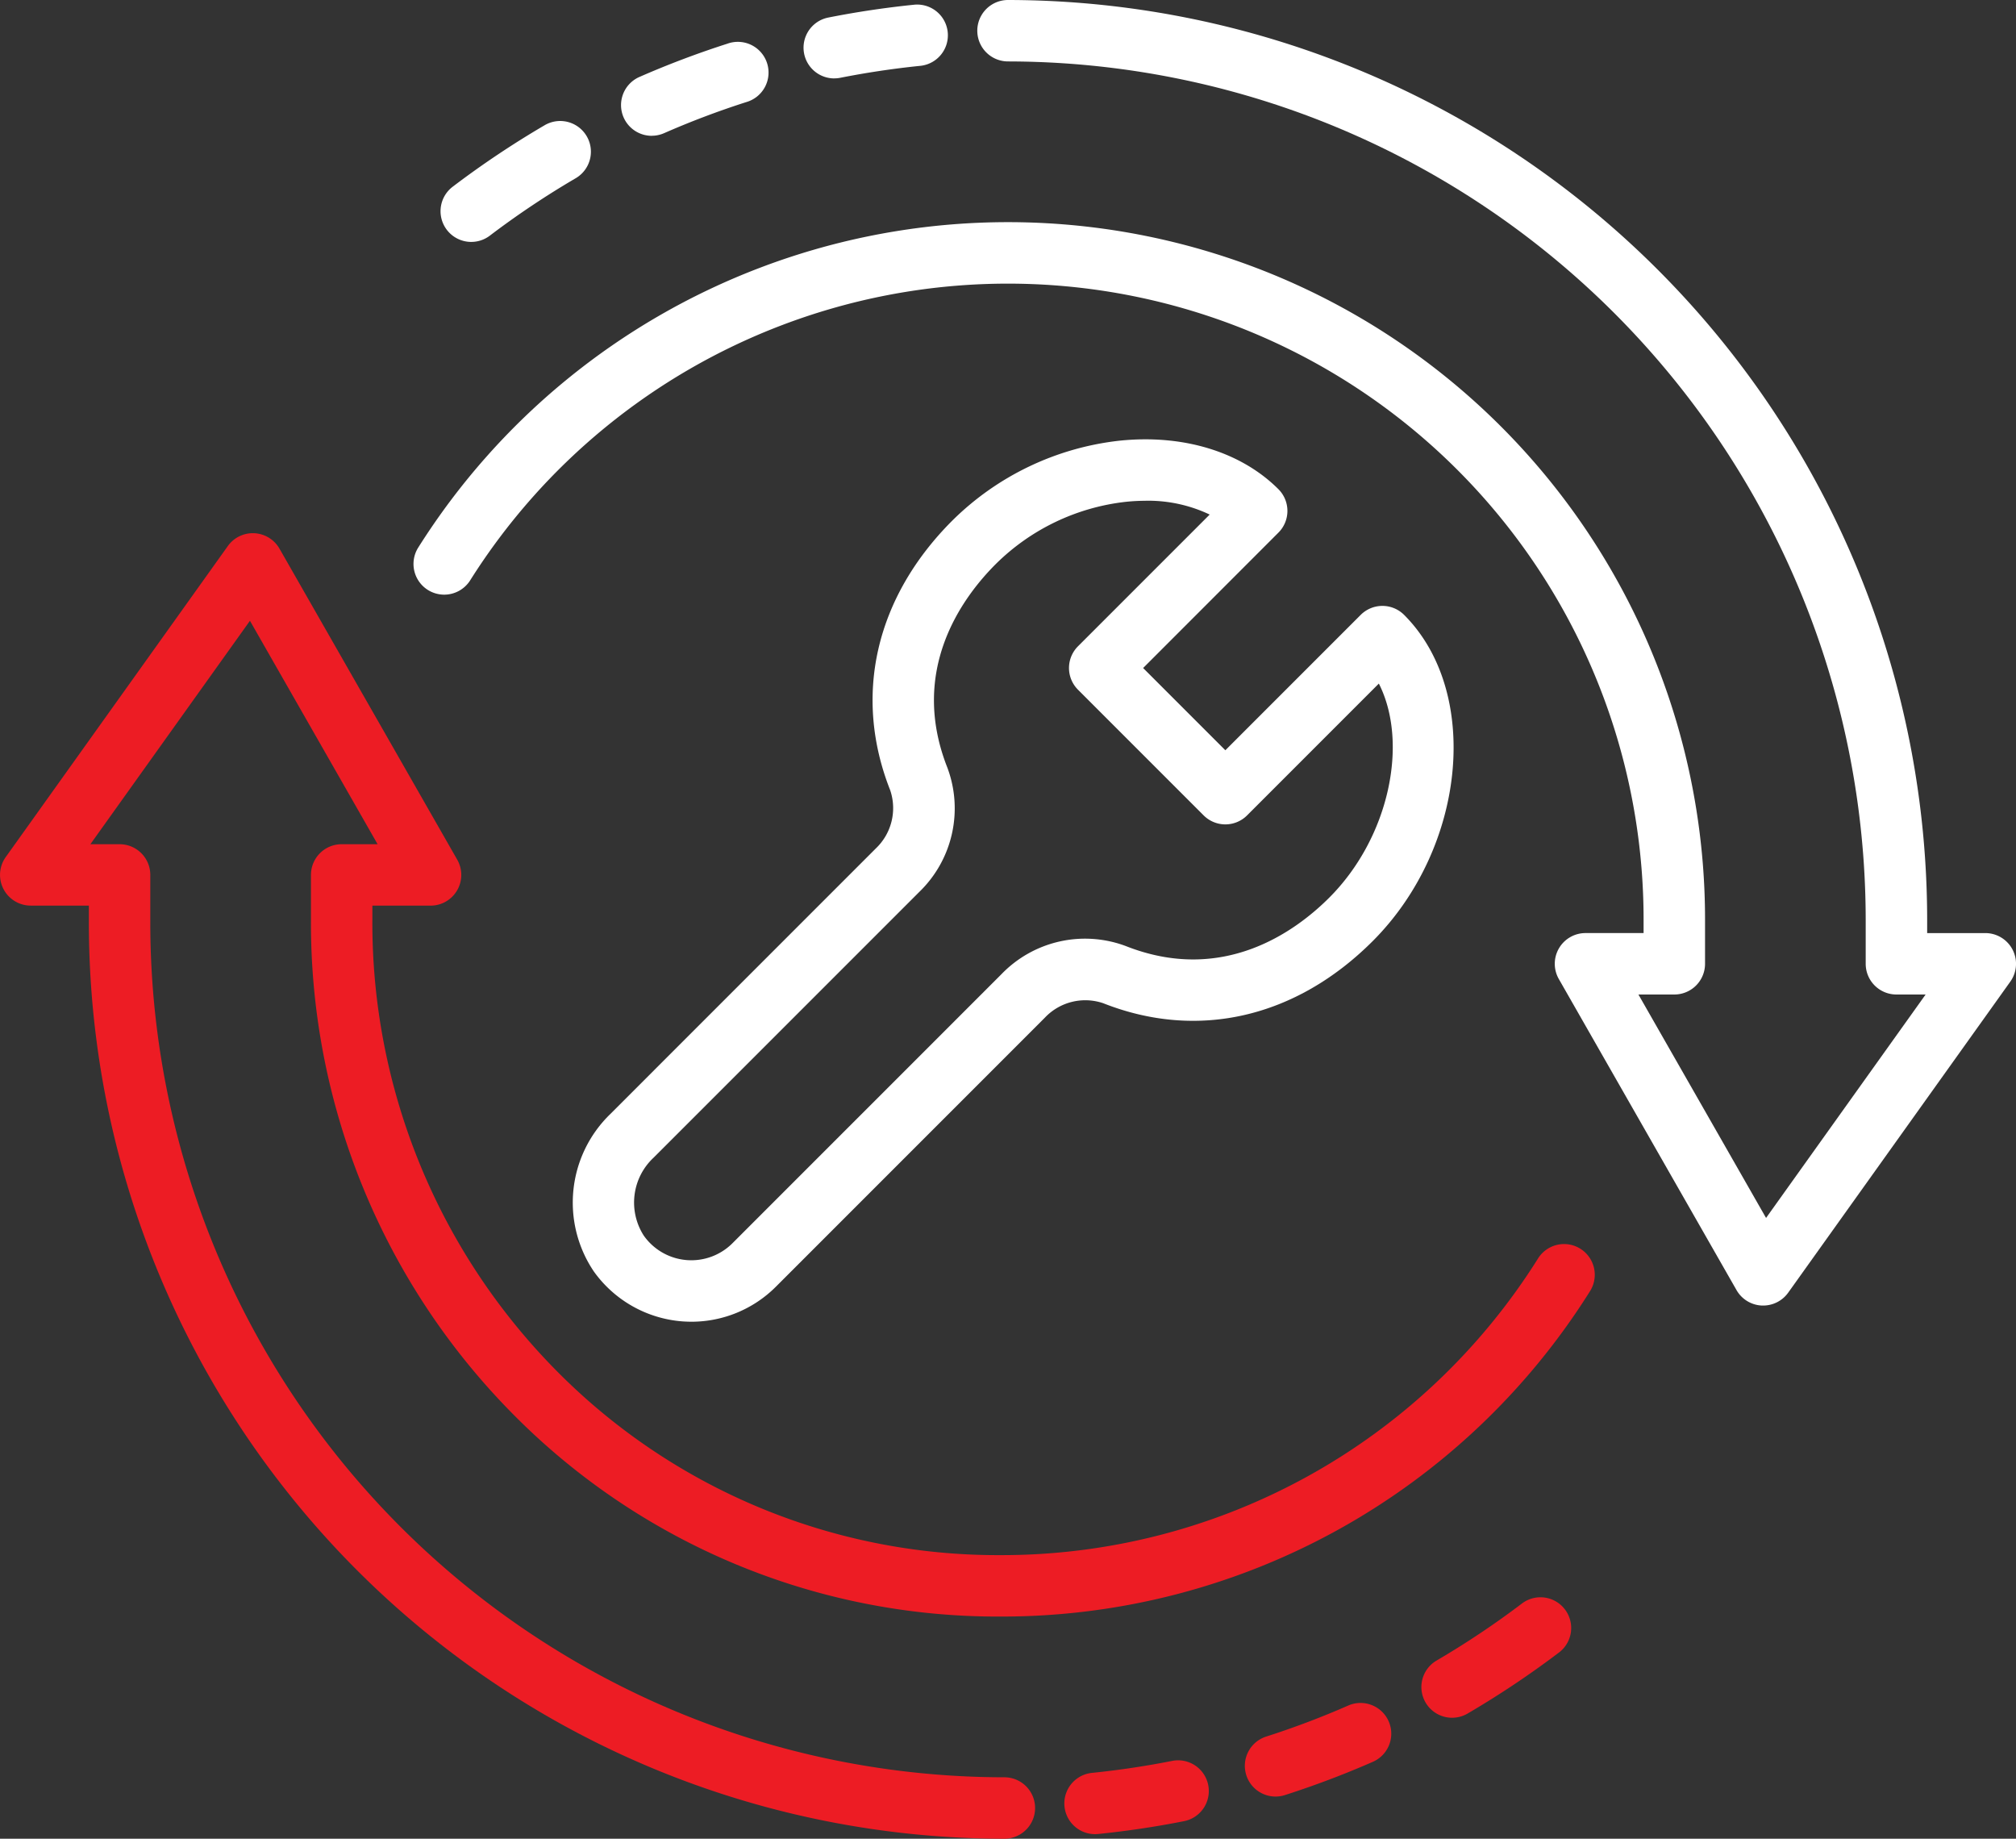
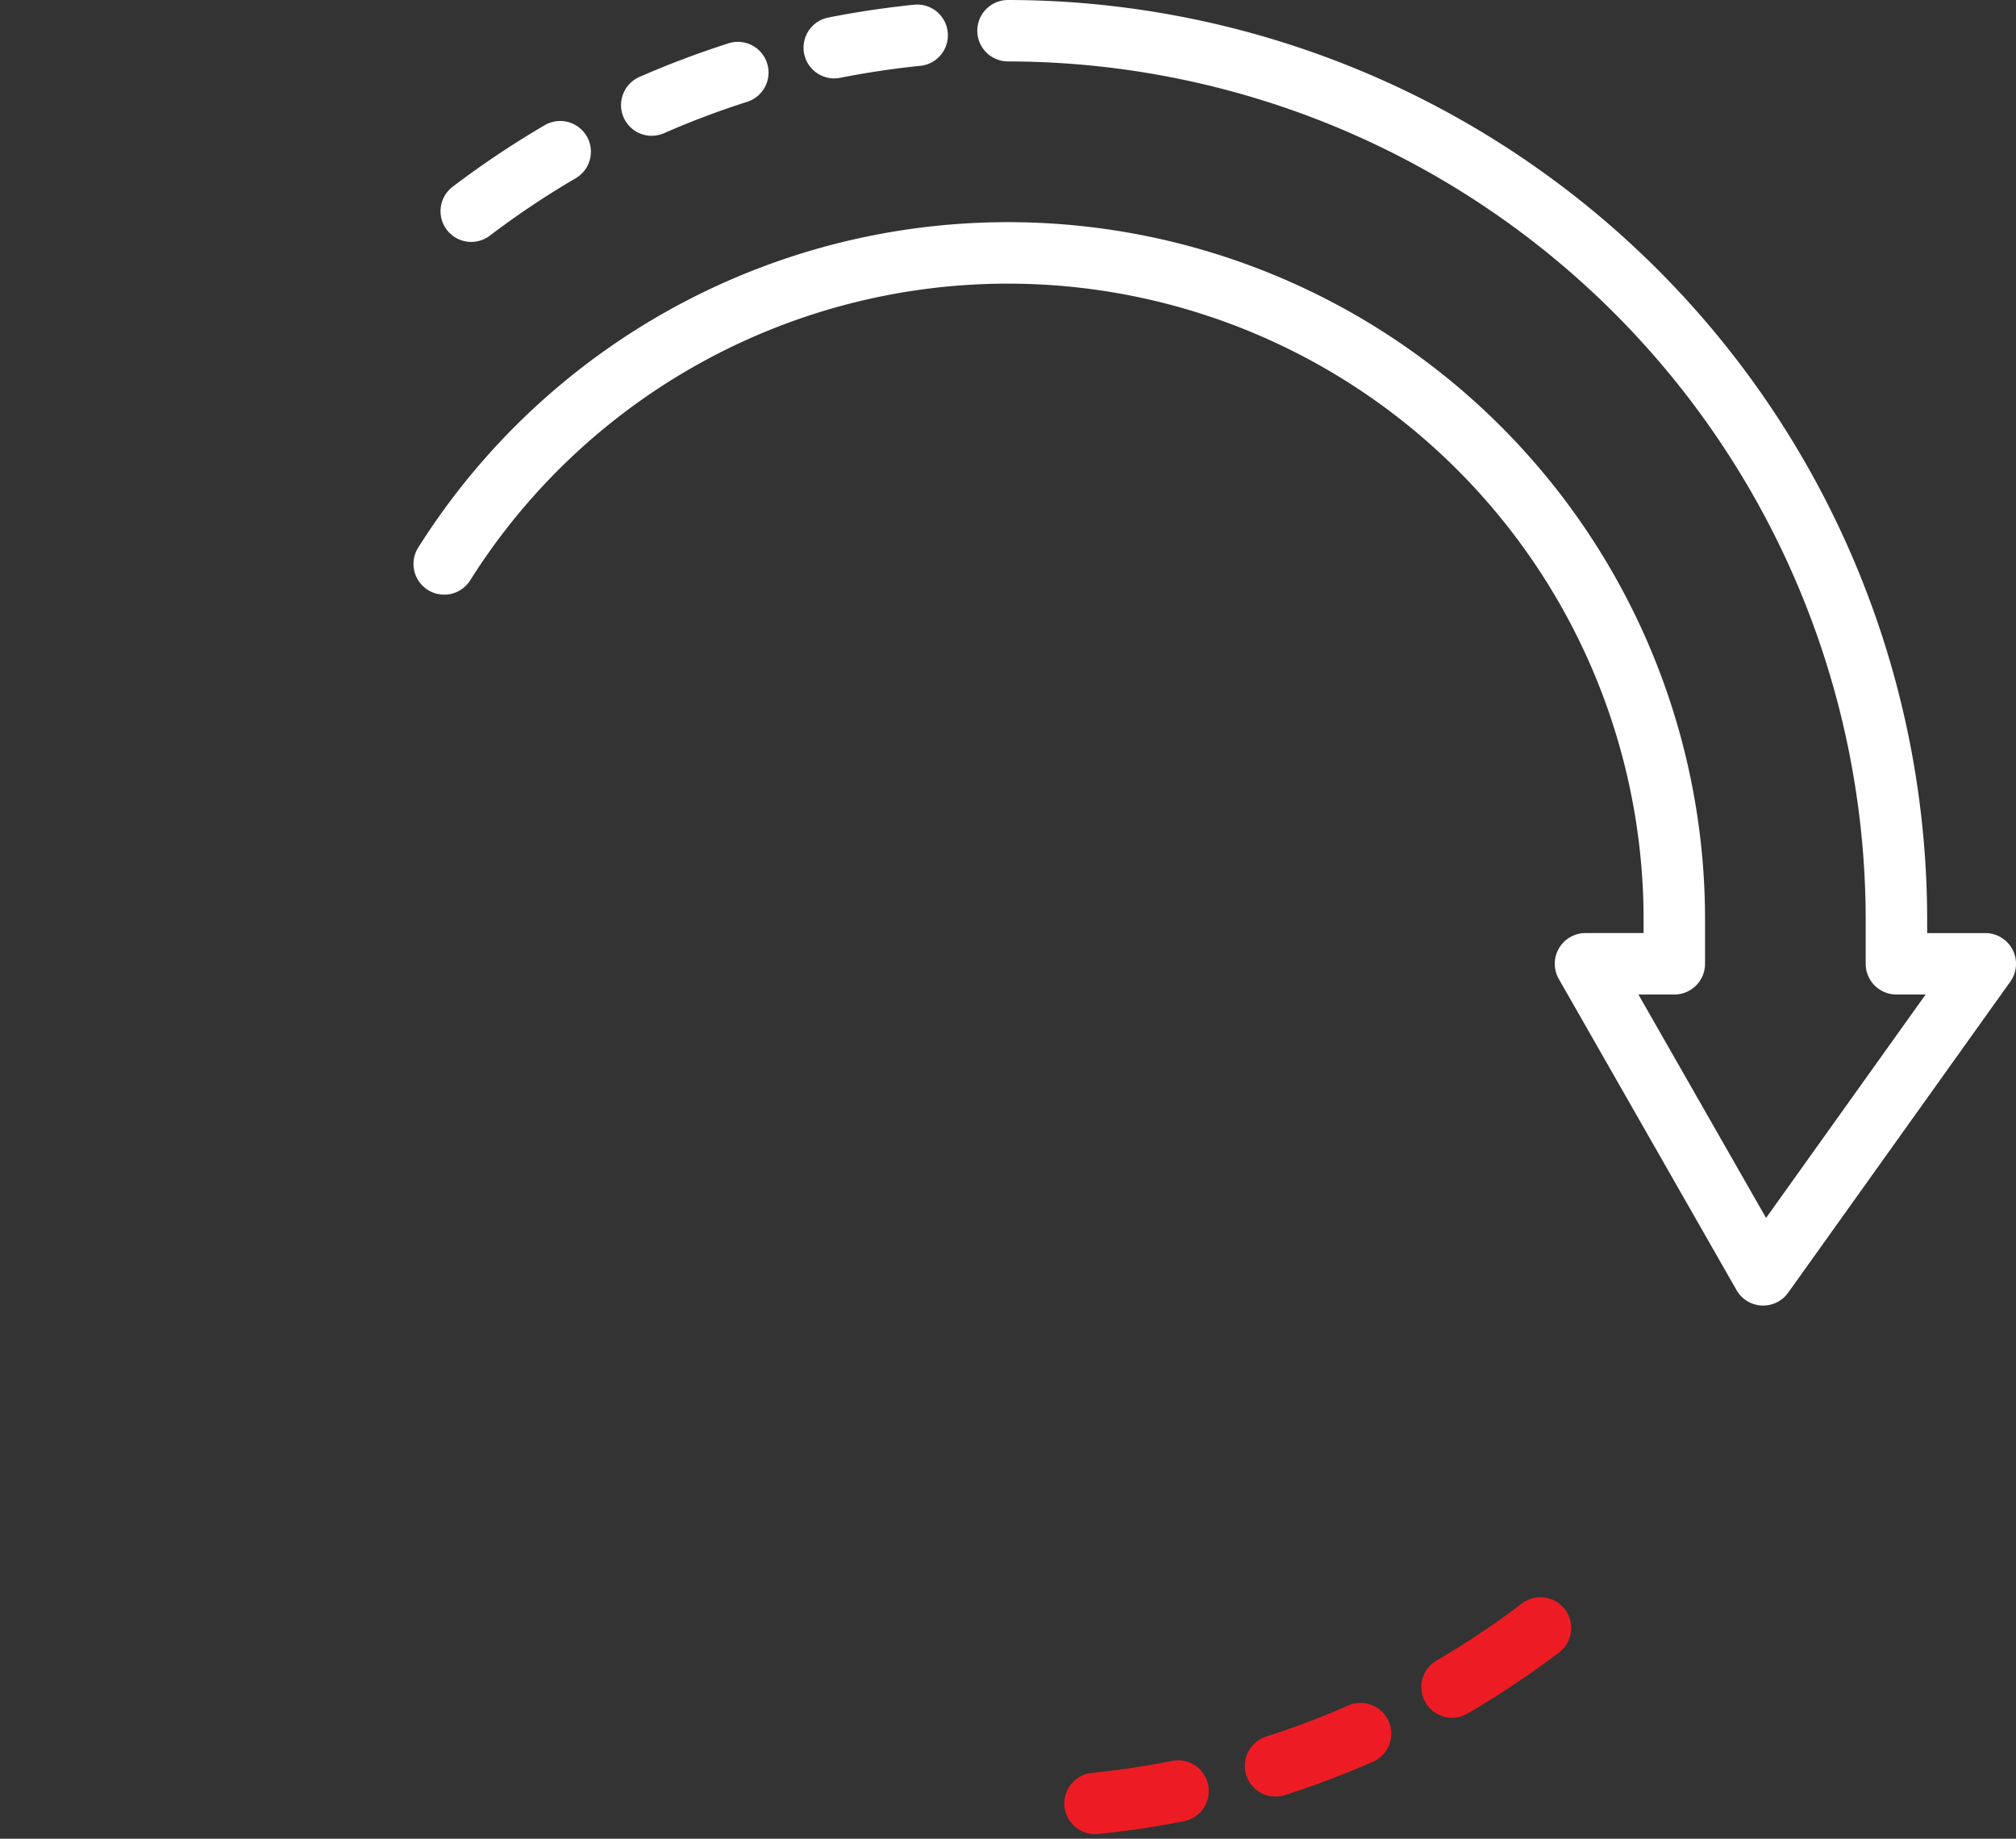
<svg xmlns="http://www.w3.org/2000/svg" width="165.595" height="151" viewBox="0 0 165.595 151">
  <rect x="0" y="0" width="165.595" height="151" fill="#333333" stroke="none" />
  <defs>
    <clipPath id="a">
      <rect width="165.595" height="151" fill="#fff" />
    </clipPath>
  </defs>
  <g clip-path="url(#a)">
    <path d="M205.124,107.213q-.064,0-.128,0a2.523,2.523,0,0,1-2.063-1.268L188.338,80.4a2.522,2.522,0,0,1,2.19-3.774H195.3V75.5A52.216,52.216,0,0,0,98.915,47.659a2.522,2.522,0,0,1-4.265-2.694A57.261,57.261,0,0,1,200.348,75.5v3.649a2.522,2.522,0,0,1-2.522,2.522h-2.951l10.485,18.349,13.106-18.349h-2.4a2.522,2.522,0,0,1-2.522-2.522V75.5A70.535,70.535,0,0,0,143.093,5.045a2.522,2.522,0,1,1,0-5.045,75.585,75.585,0,0,1,75.5,75.5v1.127h4.776a2.522,2.522,0,0,1,2.052,3.989l-18.245,25.542a2.522,2.522,0,0,1-2.052,1.056" transform="translate(-60.295)" fill="#fff" />
    <path d="M102.948,37.5a2.523,2.523,0,0,1-1.527-4.532,75.959,75.959,0,0,1,7.558-5.053,2.522,2.522,0,0,1,2.547,4.355,70.792,70.792,0,0,0-7.055,4.716,2.514,2.514,0,0,1-1.524.513" transform="translate(-64.238 -17.633)" fill="#fff" />
    <path d="M144.095,17.3a2.523,2.523,0,0,1-1.014-4.834,75.336,75.336,0,0,1,7.227-2.732,2.522,2.522,0,1,1,1.539,4.8,70.144,70.144,0,0,0-6.741,2.549,2.519,2.519,0,0,1-1.011.213" transform="translate(-90.558 -6.147)" fill="#fff" />
    <path d="M185.72,7.107a2.523,2.523,0,0,1-.487-5c2.316-.458,4.683-.812,7.035-1.051a2.522,2.522,0,0,1,.51,5.019c-2.2.223-4.4.553-6.565.98a2.531,2.531,0,0,1-.493.049" transform="translate(-117.186 -0.668)" fill="#fff" />
-     <path d="M82.5,228.73a75.242,75.242,0,0,1-75.2-75.5V152.1H2.523A2.522,2.522,0,0,1,.47,148.115l18.244-25.542a2.523,2.523,0,0,1,4.243.214l14.6,25.542a2.522,2.522,0,0,1-2.19,3.774H30.587v1.126a52.292,52.292,0,0,0,14.989,36.933,50.928,50.928,0,0,0,36.587,15.278,52,52,0,0,0,44.177-24.37,2.522,2.522,0,1,1,4.265,2.694,57.013,57.013,0,0,1-48.442,26.721A55.936,55.936,0,0,1,41.98,193.7,57.308,57.308,0,0,1,25.542,153.23v-3.649a2.522,2.522,0,0,1,2.522-2.522h2.952L20.531,128.71,7.424,147.059h2.4a2.522,2.522,0,0,1,2.522,2.522v3.649A70.2,70.2,0,0,0,82.5,223.685a2.522,2.522,0,0,1,0,5.045" transform="translate(0 -77.73)" fill="#ed1c24" />
    <path d="M326.541,373.859a2.522,2.522,0,0,1-1.276-4.7,70.918,70.918,0,0,0,7.055-4.717,2.523,2.523,0,0,1,3.05,4.018,76.076,76.076,0,0,1-7.559,5.053,2.513,2.513,0,0,1-1.271.345" transform="translate(-207.261 -232.793)" fill="#ed1c24" />
    <path d="M286.284,395.8a2.523,2.523,0,0,1-.769-4.925,70.243,70.243,0,0,0,6.741-2.549,2.522,2.522,0,0,1,2.025,4.621,75.443,75.443,0,0,1-7.227,2.732,2.524,2.524,0,0,1-.77.121" transform="translate(-181.512 -248.263)" fill="#ed1c24" />
    <path d="M245.167,407.249a2.522,2.522,0,0,1-.252-5.032c2.2-.223,4.4-.553,6.565-.98a2.522,2.522,0,1,1,.979,4.948c-2.316.459-4.683.812-7.035,1.051-.086.009-.173.013-.258.013" transform="translate(-155.213 -256.625)" fill="#ed1c24" />
-     <path d="M140.292,172.59q-.4,0-.8-.032a9.862,9.862,0,0,1-7.209-4.092,10.116,10.116,0,0,1,1.336-12.917l21.816-21.817a4.568,4.568,0,0,0,1.189-4.79c-3.068-7.762-1.209-15.832,5.1-22.14a23.14,23.14,0,0,1,13.738-6.564c5.221-.542,9.979.911,13.051,3.984a2.522,2.522,0,0,1,0,3.567L177.4,118.907l6.754,6.754,11.117-11.117a2.523,2.523,0,0,1,3.567,0c6.335,6.335,5.105,19.1-2.58,26.789-6.308,6.308-14.379,8.167-22.141,5.1a4.568,4.568,0,0,0-4.789,1.189l-22.093,22.093a9.807,9.807,0,0,1-6.942,2.876m37.314-67.418a15.786,15.786,0,0,0-1.622.085,18.011,18.011,0,0,0-10.69,5.113c-2.833,2.833-7.115,8.772-3.974,16.72a9.542,9.542,0,0,1-2.314,10.21L137.19,159.117a5.036,5.036,0,0,0-.809,6.4,4.78,4.78,0,0,0,7.286.628l22.094-22.093a9.54,9.54,0,0,1,10.21-2.314c7.949,3.141,13.887-1.142,16.72-3.975,4.93-4.93,6.54-12.716,4.071-17.578l-10.824,10.825a2.523,2.523,0,0,1-3.567,0l-10.321-10.321a2.521,2.521,0,0,1,0-3.567l10.817-10.817a11.766,11.766,0,0,0-5.259-1.135" transform="translate(-83.503 -64.048)" fill="#fff" />
  </g>
</svg>